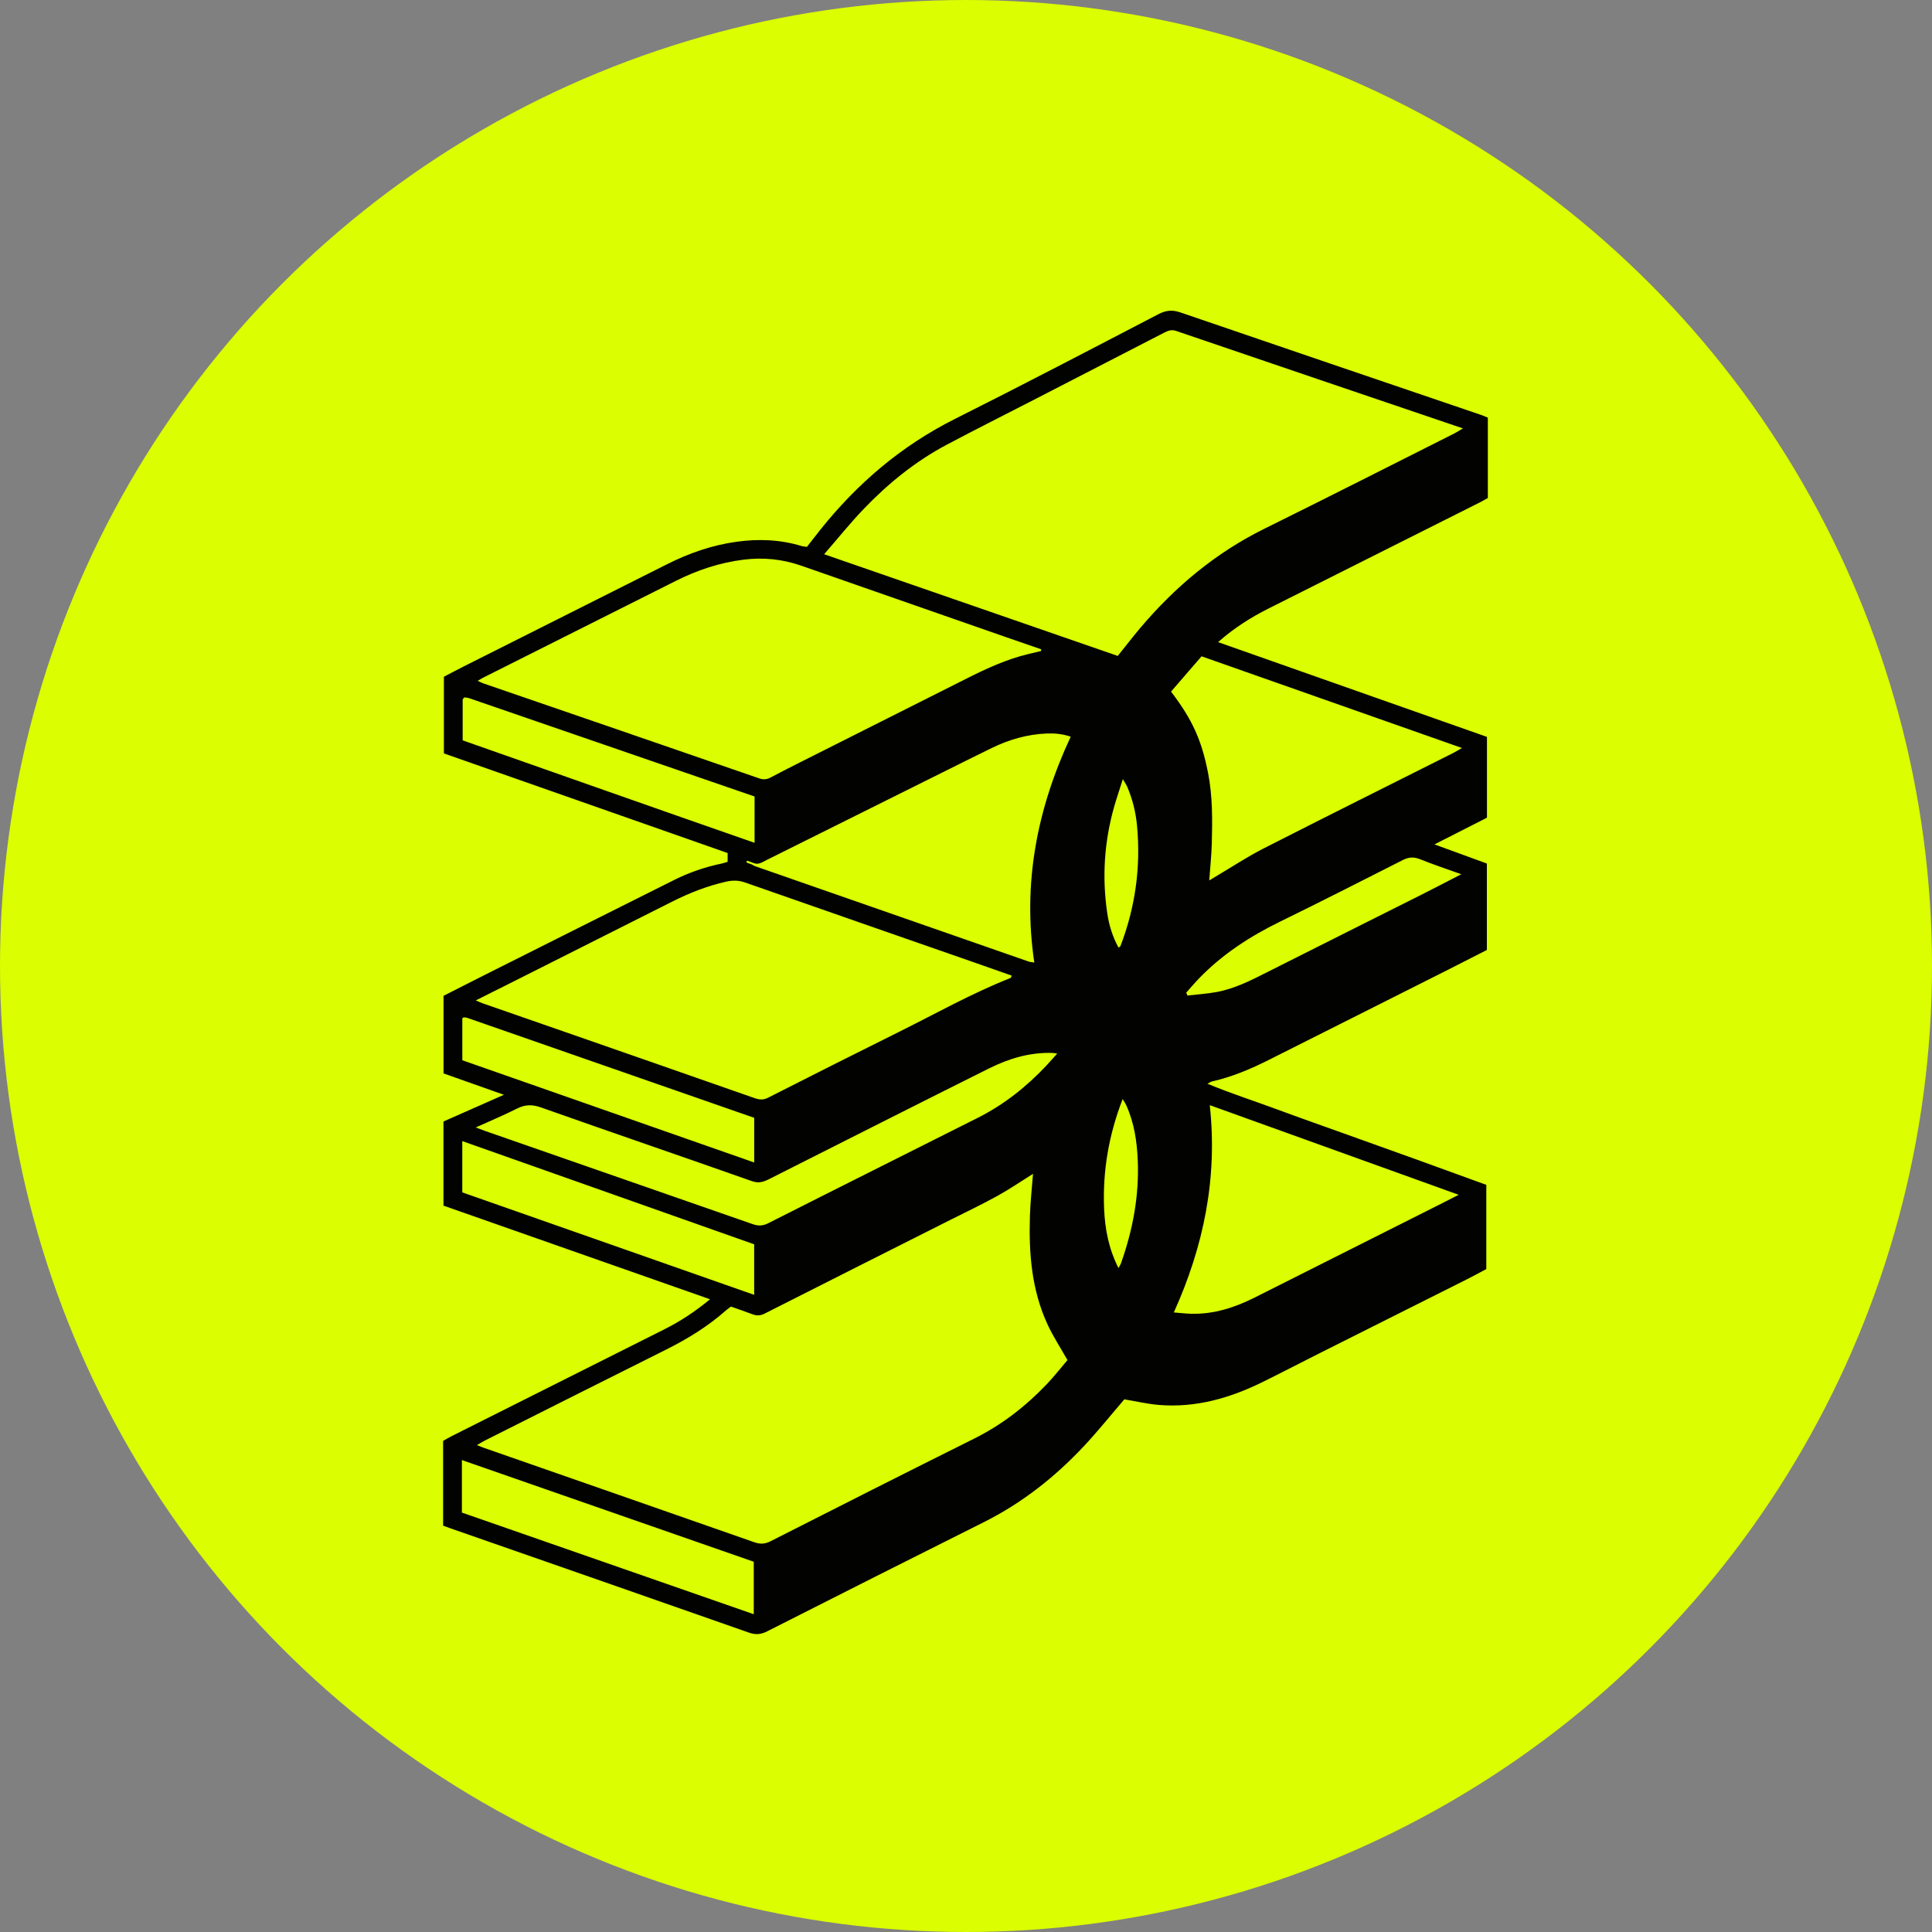
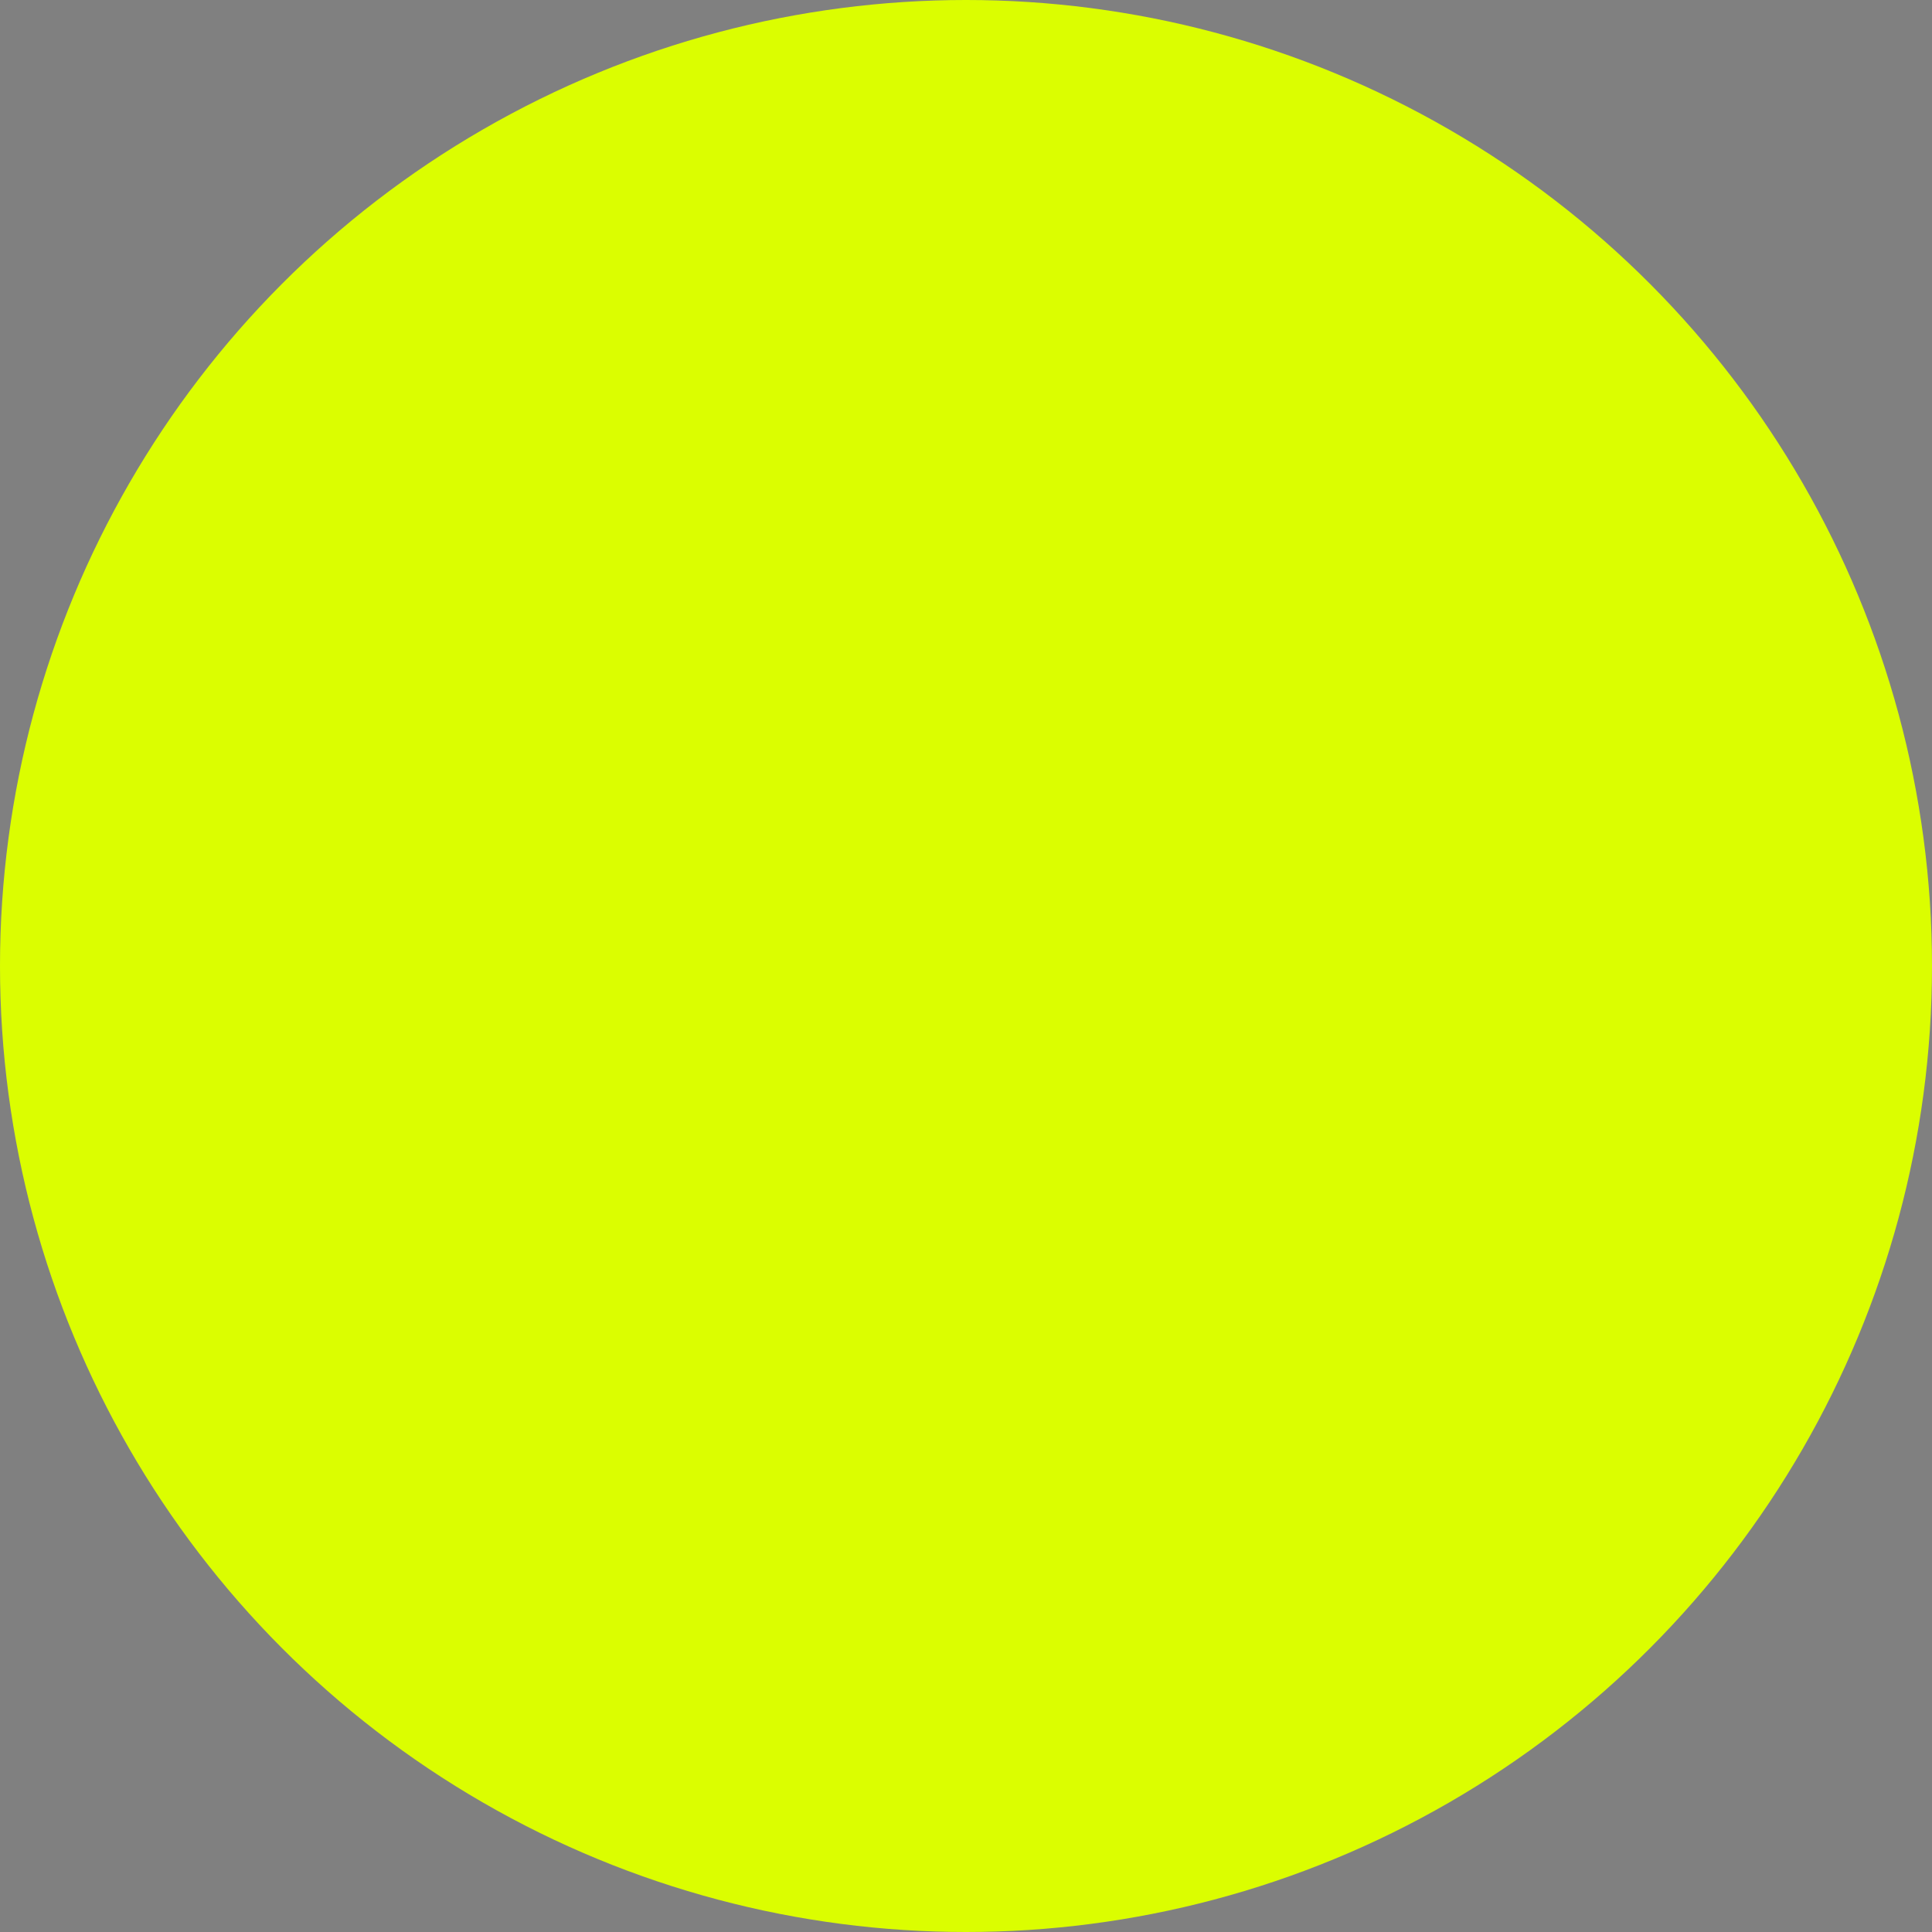
<svg xmlns="http://www.w3.org/2000/svg" id="_Слой_2" data-name="Слой 2" viewBox="0 0 1473 1473">
  <rect x="0" y="0" width="1473" height="1473" fill="#808080" stroke="none" />
  <defs>
    <style> .cls-1 { fill: #020300; } .cls-2 { fill: #dbfe00; } </style>
  </defs>
  <g id="_Слой_1-2" data-name="Слой 1">
    <g>
      <circle class="cls-2" cx="736.5" cy="736.5" r="736.5" />
-       <path class="cls-1" d="M857.2,1066.91c-10.25,11.93-20.01,24.13-30.65,35.5-22.19,23.73-47.4,43.6-76.64,58.21-55.08,27.53-110.04,55.29-164.96,83.13-4.77,2.42-8.8,2.8-13.93,1-75.7-26.59-151.48-52.96-227.24-79.39-1.93-.67-3.84-1.4-5.94-2.17v-64.62c2.07-1.16,4.25-2.5,6.52-3.64,54.09-27.18,108.18-54.34,162.28-81.49,12.13-6.09,23.37-13.49,34.69-22.85-68.21-23.96-135.61-47.64-203.22-71.39v-64.15c14.73-6.51,29.81-13.17,46.09-20.36-16.16-5.72-30.99-10.96-46.04-16.29v-59.16c9.41-4.79,18.84-9.63,28.32-14.39,49.22-24.7,98.44-49.43,147.71-74.04,11.42-5.71,23.47-9.8,35.99-12.41,1.49-.31,2.92-.85,4.57-1.33v-6.7c-72.08-25.31-144.08-50.59-216.31-75.95v-58.46c4.75-2.48,9.74-5.17,14.81-7.71,51.76-26.03,103.52-52.06,155.29-78.06,16.82-8.45,34.36-14.59,53.13-17.16,16.75-2.3,33.19-1.68,49.41,3.26,1.21,.37,2.52,.42,4.11,.67,3.37-4.31,6.68-8.62,10.07-12.87,28.29-35.45,61.92-64.19,102.74-84.66,52.01-26.09,103.59-53.03,155.21-79.9,5.77-3,10.6-3.44,16.72-1.34,76.39,26.19,152.86,52.14,229.31,78.17,1.69,.58,3.33,1.33,5.12,2.05v61.28c-2.04,1.13-4.02,2.3-6.07,3.34-53.64,26.94-107.29,53.87-160.92,80.81-13.5,6.78-26.22,14.74-38.69,25.73,68.89,24.28,136.79,48.2,205.01,72.25v61.61c-12.78,6.5-25.9,13.17-40.02,20.36,13.95,5.09,26.76,9.77,39.95,14.59v65.9c-10.22,5.21-20.6,10.55-31.03,15.8-45.01,22.66-90.05,45.29-135.06,67.94-13.96,7.03-28.28,13.07-43.6,16.53-.7,.16-1.32,.66-3.35,1.71,18.26,7.59,36.06,13.24,53.54,19.73,17.53,6.5,35.17,12.69,52.77,19,17.84,6.4,35.7,12.76,53.53,19.2,17.55,6.33,35.07,12.74,52.77,19.17v64.21c-4.64,2.46-9.59,5.2-14.64,7.73-37.84,19.01-75.71,37.97-113.55,56.97-14.16,7.11-28.21,14.45-42.43,21.45-24.88,12.25-50.92,19.74-78.97,17.45-8.75-.72-17.39-2.78-26.39-4.28Zm-282.72-408.94c-1.63-.6-3.27-1.21-4.9-1.81-.16,.47-.33,.95-.49,1.42,1.44,.53,2.88,1.05,4.32,1.58,.65,.38,1.26,.89,1.96,1.13,69.61,24.29,139.23,48.56,208.85,72.8,1.1,.38,2.31,.42,4.36,.77-9.08-60.67,2.19-117.43,27.75-172.2-6.39-2.16-12.35-2.67-18.18-2.43-14.72,.59-28.69,4.56-41.92,11.02-10.74,5.24-21.42,10.58-32.12,15.9-46.73,23.27-93.46,46.54-140.18,69.83-3.01,1.5-5.83,3.56-9.46,1.99Zm53.84-235.42c75.97,26.31,149.93,51.93,223.88,77.54,5.93-7.39,11.31-14.39,17-21.13,26.64-31.55,57.66-57.52,94.94-75.92,48.43-23.91,96.57-48.39,144.82-72.65,1.93-.97,3.74-2.19,6.4-3.77-73.65-24.99-146.17-49.56-218.63-74.3-3.77-1.29-6.39-.11-9.43,1.46-32.99,17.04-66.01,34.03-99.02,51.02-22.16,11.41-44.45,22.58-66.47,34.26-23.88,12.67-44.68,29.56-63.31,48.99-10.22,10.66-19.49,22.23-30.16,34.5Zm-264.71,679.24c2.4,.93,4.06,1.64,5.76,2.23,68.61,23.93,137.24,47.82,205.82,71.85,4.48,1.57,8.07,1.35,12.43-.86,51.62-26.23,103.3-52.36,155.12-78.19,21.01-10.47,39.17-24.53,55.25-41.4,5.83-6.12,11.04-12.81,15.86-18.46-5.48-9.7-10.92-18-15.06-26.9-12.28-26.36-14.47-54.54-13.56-83.09,.34-10.6,1.53-21.17,2.35-32-9.22,5.76-17.99,11.77-27.25,16.89-11.58,6.4-23.56,12.08-35.39,18.03-47.3,23.84-94.64,47.62-141.87,71.59-3.4,1.73-6.24,1.75-9.56,.49-5.32-2.02-10.72-3.84-16.22-5.8-1.35,1.03-2.64,1.9-3.8,2.92-13.73,12.15-29.16,21.64-45.52,29.82-46,22.97-91.91,46.1-137.85,69.18-2.04,1.03-3.99,2.26-6.52,3.71ZM793.73,496.32c.02-.43,.04-.86,.06-1.29-9.56-3.3-19.13-6.58-28.67-9.91-51.44-17.95-102.87-35.94-154.32-53.86-14.22-4.95-28.8-6.43-43.8-4.57-18.27,2.27-35.39,7.98-51.77,16.21-48.94,24.6-97.89,49.17-146.84,73.76-1.27,.64-2.46,1.41-4.19,2.42,1.79,.82,2.92,1.46,4.13,1.88,70.17,24.14,140.36,48.22,210.48,72.48,3.35,1.16,5.88,.83,8.79-.71,7.57-4.01,15.2-7.9,22.86-11.75,42.2-21.25,84.44-42.43,126.62-63.71,15.1-7.62,30.4-14.65,46.93-18.62,3.24-.78,6.48-1.54,9.71-2.31Zm-430.99,266.41c2.37,1.01,3.76,1.71,5.21,2.21,15.43,5.38,30.87,10.71,46.3,16.09,53.66,18.69,107.34,37.35,160.96,56.16,3.66,1.28,6.67,1.6,10.32-.25,33.1-16.79,66.23-33.52,99.48-50.02,28.35-14.07,55.98-29.65,85.49-41.32,.31-.12,.41-.81,.85-1.76-9.02-3.18-17.99-6.36-26.98-9.49-58.79-20.5-117.59-40.95-176.34-61.53-4.89-1.71-9.44-1.76-14.45-.62-14.28,3.25-27.77,8.52-40.8,15.07-41.75,20.99-83.47,42.02-125.2,63.03-7.88,3.97-15.78,7.9-24.83,12.43Zm530.1-235.42c16.41,21.52,23.33,37.31,28.15,61.64,3.57,18.04,3.4,36.23,2.9,54.44-.25,9.04-1.23,18.05-1.94,27.87,2.16-1.31,3.64-2.21,5.12-3.09,12.07-7.13,23.81-14.91,36.27-21.27,48.13-24.53,96.49-48.61,144.75-72.88,2.03-1.02,3.95-2.24,6.53-3.73-66.52-23.42-132.3-46.58-198.53-69.9-7.93,9.17-15.54,17.98-23.26,26.91Zm219.26,383.62c-63.62-22.91-126.26-45.47-189.74-68.33,6.02,55.55-4.55,107.36-27.41,158.03,5.07,.4,9.11,.9,13.17,1.01,17.35,.45,33.3-4.74,48.57-12.41,47.81-24.01,95.59-48.08,143.38-72.14,3.7-1.86,7.37-3.76,12.04-6.15Zm-306.04-107.69c-2.33-.29-3.1-.44-3.87-.47-17.05-.49-32.86,4.23-47.93,11.73-25.8,12.84-51.53,25.81-77.27,38.76-30.14,15.18-60.25,30.41-90.38,45.6-4.16,2.1-7.91,3.57-13.13,1.73-53.59-18.89-107.36-37.26-160.92-56.22-6.73-2.38-12.09-2.34-18.33,.81-10.01,5.06-20.39,9.38-31.51,14.42,3.03,1.14,4.95,1.9,6.9,2.58,68.12,23.71,136.25,47.41,204.36,71.16,4.08,1.42,7.5,1.41,11.67-.7,53.27-26.98,106.7-53.63,160.03-80.5,19.71-9.93,36.76-23.47,51.88-39.48,2.62-2.78,5.12-5.67,8.5-9.43Zm-453.9,349.98c74.49,25.94,148.34,51.66,222.52,77.5v-40.01c-74.22-25.86-148.14-51.61-222.52-77.52v40.02Zm.29-244.13c74.13,26.02,148.15,52,222.55,78.12v-38.52c-74.06-26.19-147.88-52.29-222.55-78.69v39.1Zm222.85-301.83c-72.83-25.09-145.24-50.04-217.65-74.96-.97-.33-2.04-.39-3.06-.55-.24-.04-.54-.04-.73,.08-.21,.12-.32,.4-1.11,1.48,0,4.28,0,9.45,0,14.61,0,5.42,0,10.84,0,16.53,74.32,26.12,148.06,52.18,222.55,78.13v-35.32Zm-.28,244.99c-73.22-25.51-146.01-50.88-218.8-76.22-.72-.25-1.53-.28-2.3-.37-.24-.03-.52,.06-.75,.17-.2,.09-.36,.29-.69,.57v31.95c74.14,25.97,148.07,51.87,222.54,77.95v-34.05Zm329.4-95.44c.3,.74,.6,1.47,.91,2.21,7.43-.87,14.93-1.34,22.27-2.69,13.67-2.52,25.94-8.77,38.25-14.99,39.37-19.9,78.85-39.58,118.27-59.39,9.55-4.8,19.02-9.77,29.99-15.41-11.5-4.14-21.55-7.46-31.34-11.42-4.74-1.92-8.6-1.75-13.15,.56-31.23,15.87-62.47,31.72-93.93,47.13-22.84,11.19-43.84,24.82-61.56,43.2-3.36,3.48-6.48,7.2-9.71,10.8Zm-51.65,209.99c.95-1.8,1.55-2.67,1.89-3.63,8.94-25.22,13.86-51.09,12.81-77.96-.57-14.64-2.67-28.94-8.73-42.43-.68-1.51-1.65-2.88-2.8-4.85-10.58,27.29-15.27,54.76-14.16,83.14,.61,15.67,3.45,30.92,10.99,45.74Zm.04-244.3c.73-.61,1.32-.86,1.48-1.27,11.32-29.6,15.56-60.21,12.6-91.75-.95-10.11-3.37-19.96-7.35-29.36-.74-1.75-1.88-3.34-3.46-6.1-2.43,7.68-4.6,14.04-6.46,20.48-7.72,26.85-9.51,54.15-5.42,81.77,1.35,9.15,4.07,17.95,8.6,26.23Z" />
    </g>
  </g>
</svg>